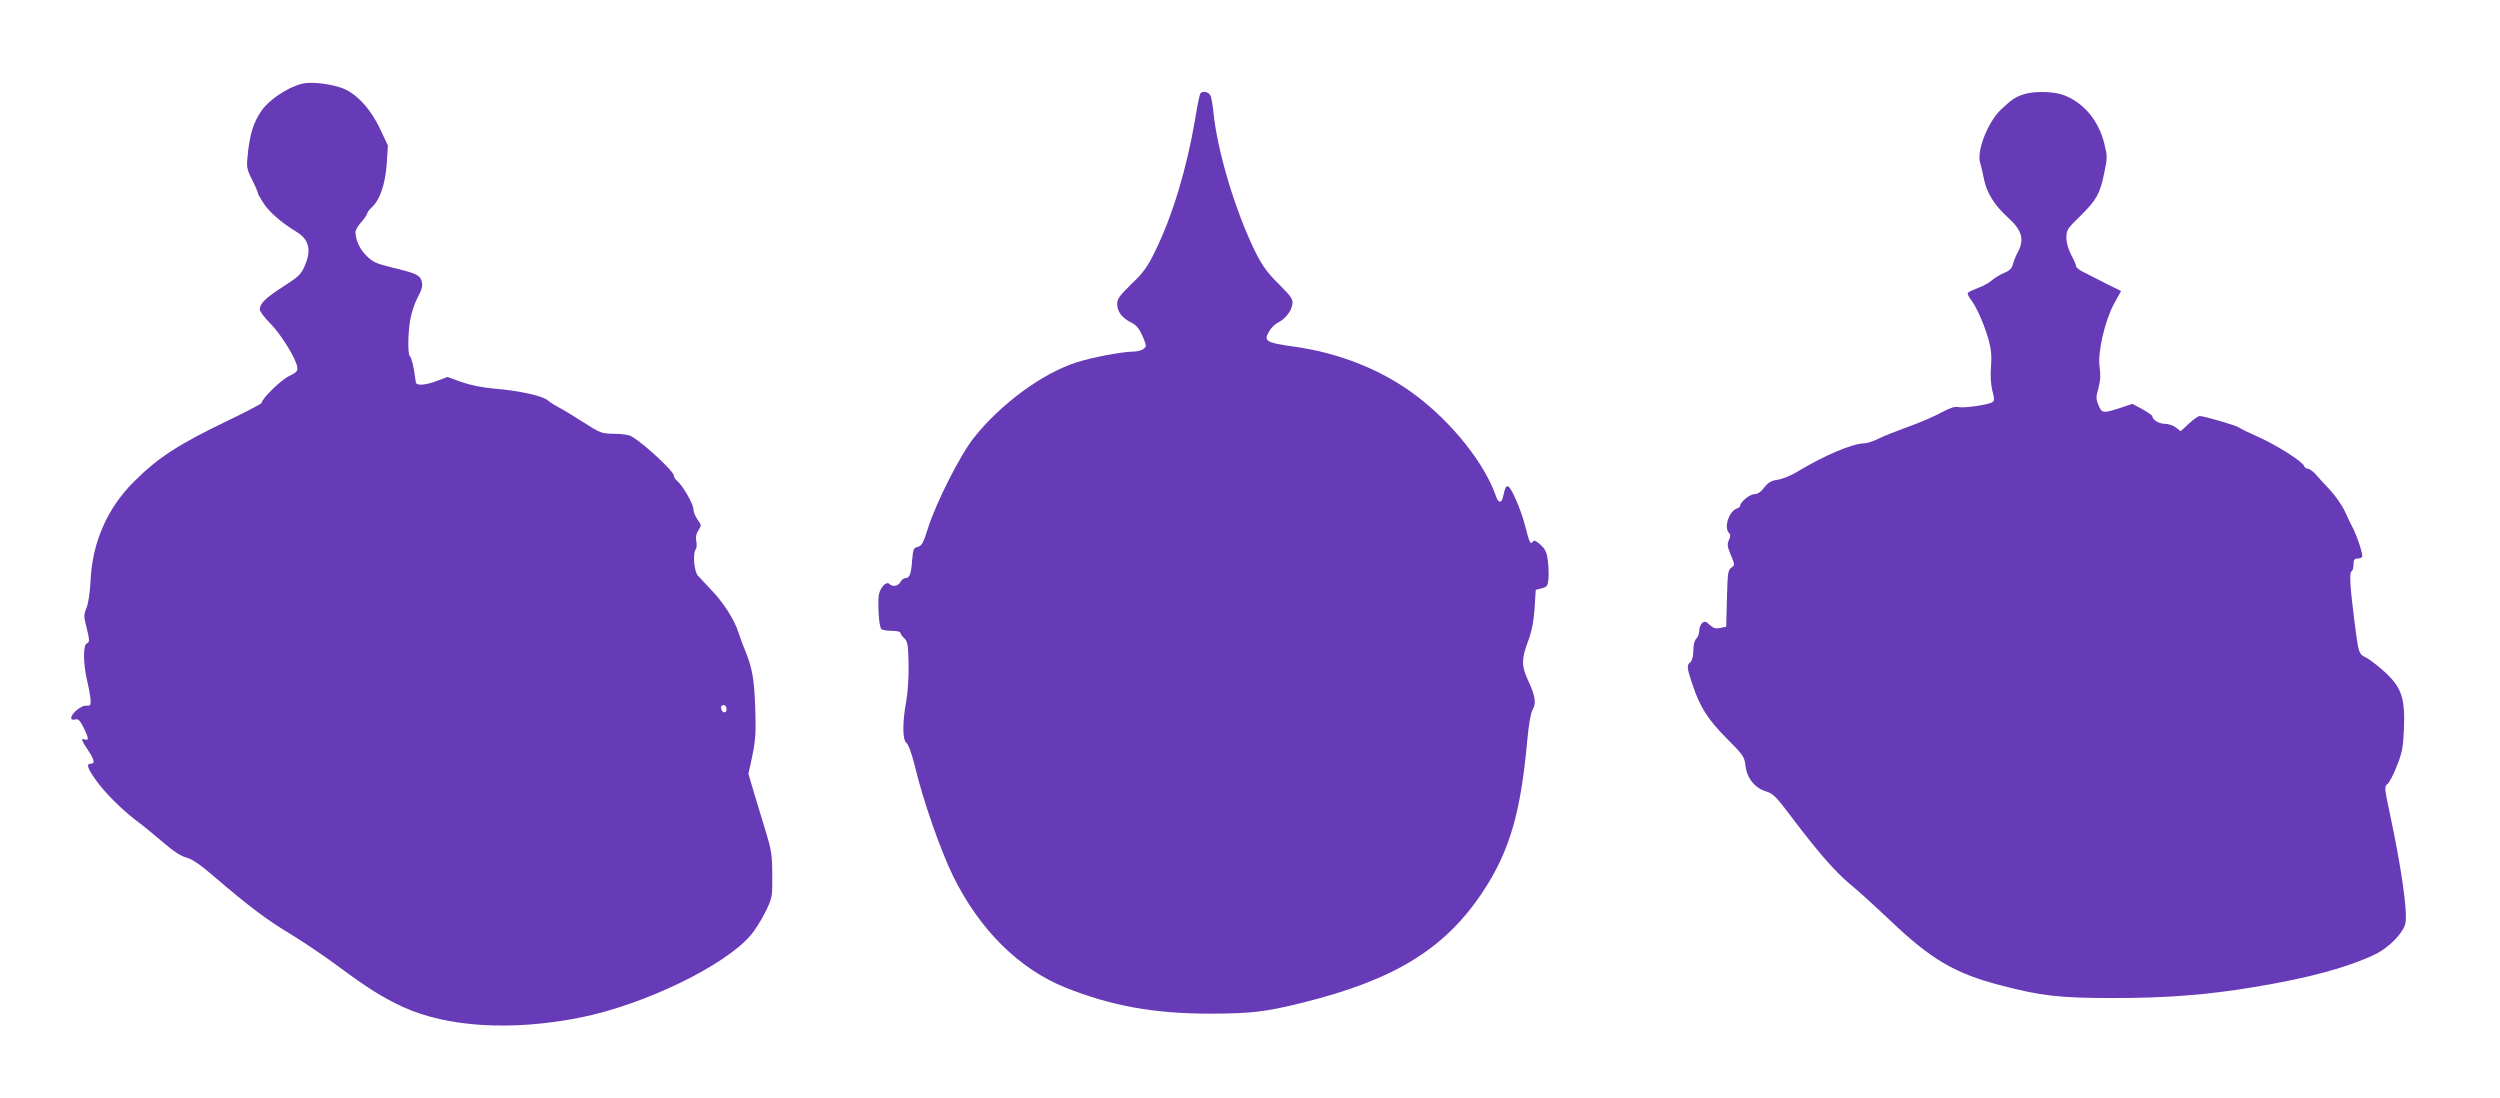
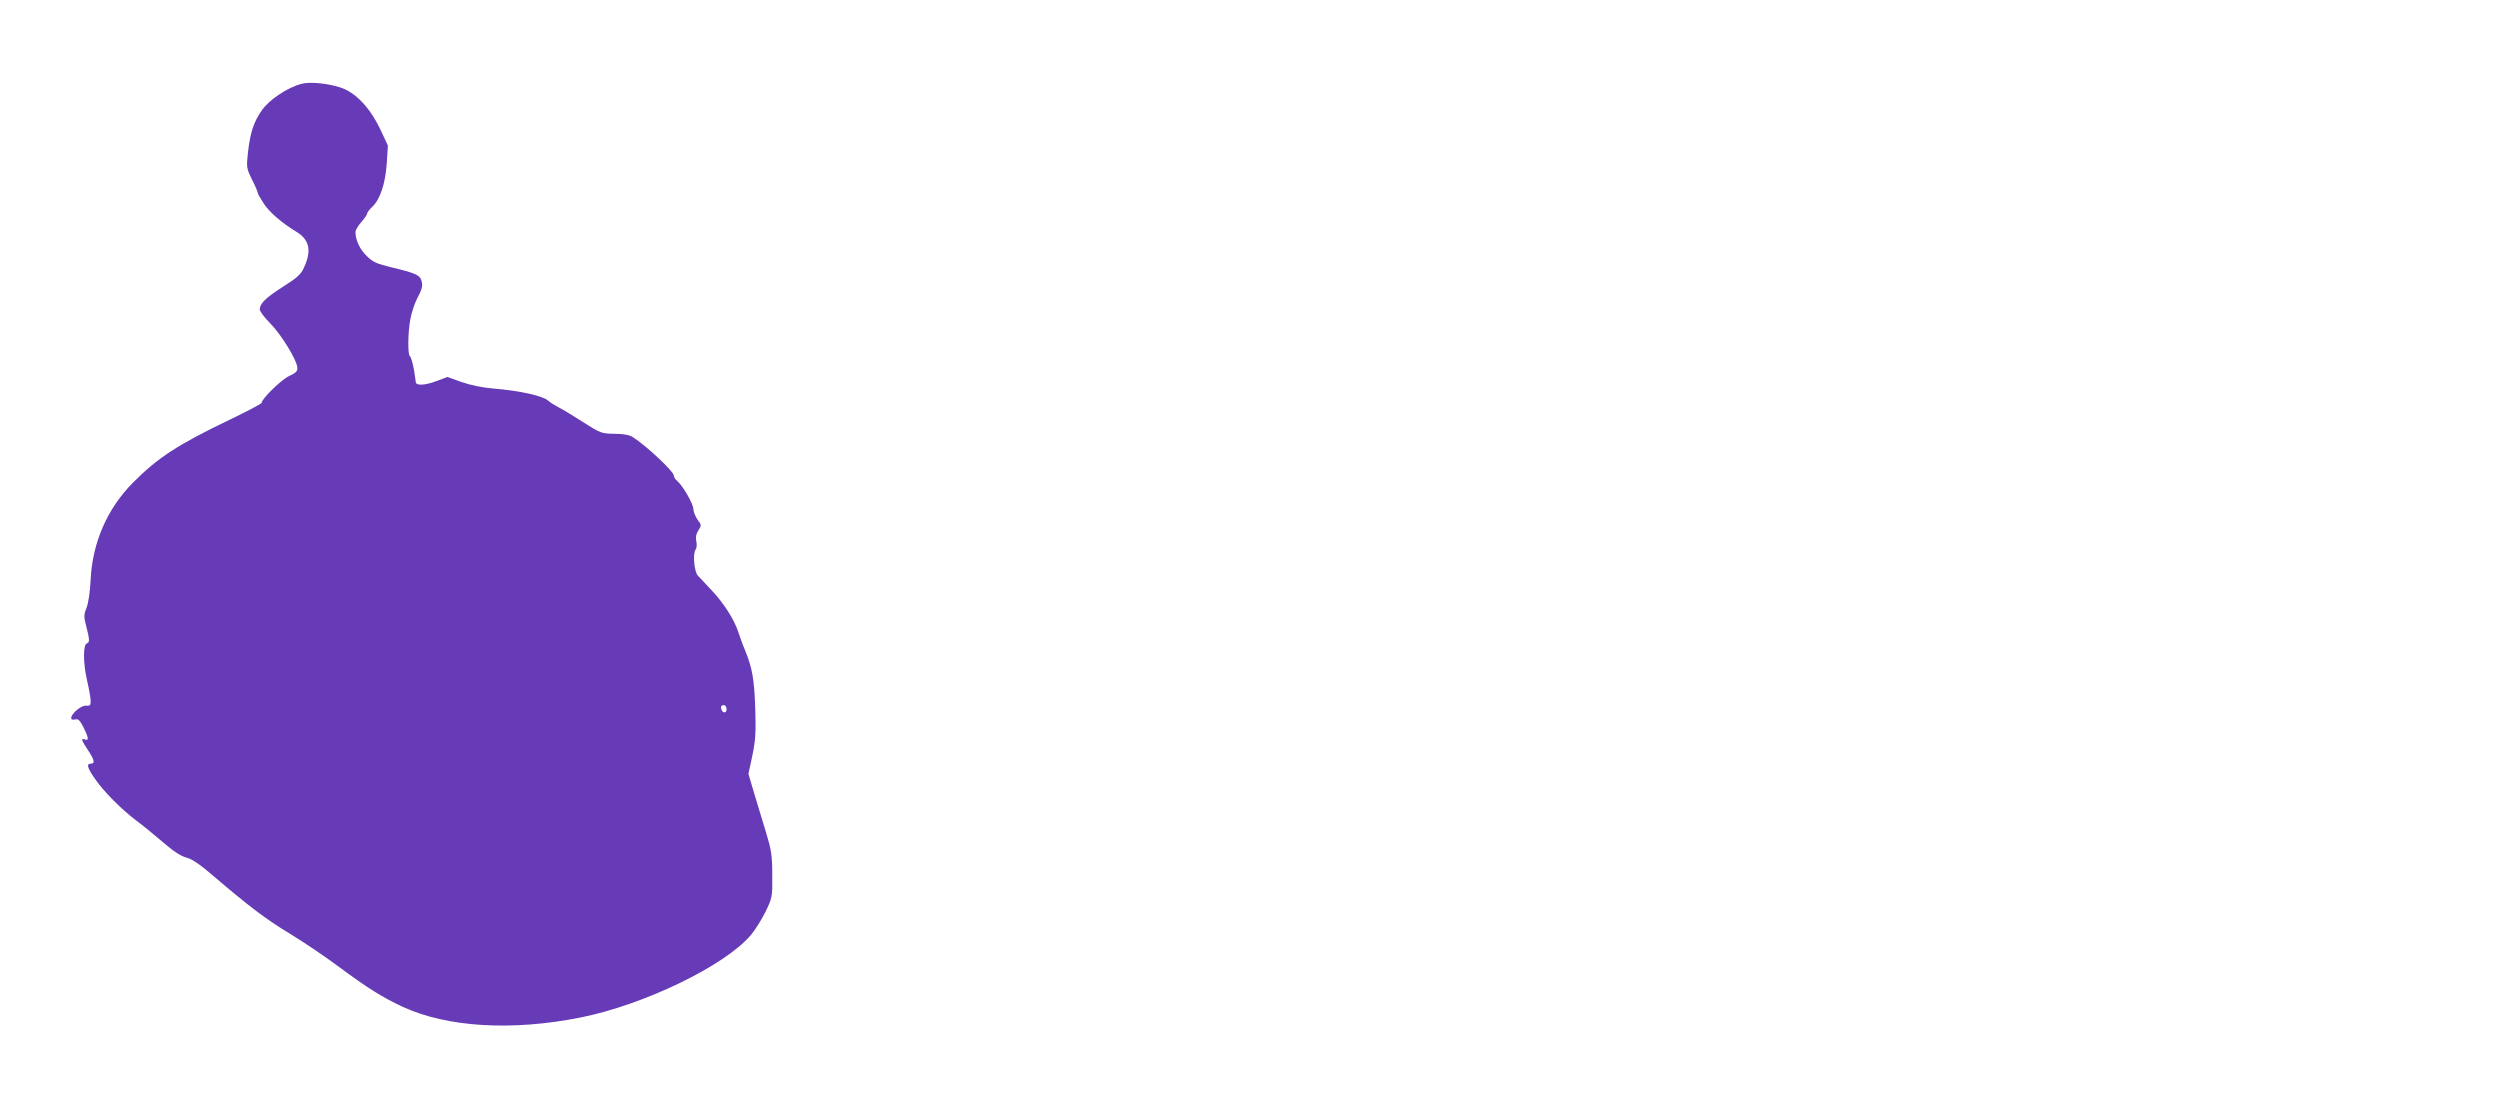
<svg xmlns="http://www.w3.org/2000/svg" version="1.0" width="1280pt" height="562pt" viewBox="0 0 1280 562" preserveAspectRatio="xMidYMid meet">
  <g transform="translate(0,562) scale(0.1,-0.1)" fill="#673ab7" stroke="none">
    <path d="M1545 5191 c-74 -19 -168 -82 -206 -138 -40 -58 -57 -110 -69 -209 -9 -82 -8 -85 20 -143 17 -33 30 -64 30 -69 0 -5 14 -29 31 -55 29 -44 90 -97 167 -144 65 -39 78 -95 41 -177 -17 -40 -33 -55 -107 -102 -92 -59 -121 -87 -122 -118 0 -10 24 -42 53 -71 54 -54 135 -184 139 -225 3 -20 -5 -28 -43 -46 -41 -20 -139 -116 -139 -136 0 -5 -73 -43 -162 -86 -267 -128 -370 -195 -497 -323 -132 -133 -208 -307 -217 -498 -3 -63 -12 -121 -21 -143 -13 -30 -14 -46 -5 -80 22 -86 22 -96 7 -102 -20 -7 -20 -100 1 -191 9 -38 17 -83 18 -100 1 -25 -2 -30 -21 -28 -13 2 -35 -9 -54 -26 -32 -30 -33 -53 -1 -44 13 3 23 -8 40 -42 26 -53 28 -69 7 -61 -22 8 -19 -3 15 -54 33 -50 38 -70 15 -70 -24 0 -18 -22 23 -80 44 -64 135 -155 212 -213 30 -22 91 -72 134 -109 53 -46 93 -72 121 -79 28 -7 71 -36 140 -96 184 -157 269 -221 390 -294 66 -40 179 -116 250 -169 147 -109 222 -156 327 -205 228 -105 561 -125 913 -54 323 65 735 264 868 420 21 24 55 78 75 118 36 74 37 77 36 190 0 100 -5 130 -31 216 -17 55 -44 146 -61 201 l-30 102 20 93 c16 77 19 120 15 239 -5 152 -15 209 -52 300 -13 30 -28 73 -35 94 -20 63 -75 149 -135 212 -31 33 -63 67 -72 77 -19 20 -27 115 -11 134 5 7 7 26 3 42 -4 20 -1 38 11 56 16 25 16 27 -5 55 -11 16 -21 41 -21 54 0 26 -55 121 -84 145 -9 7 -16 19 -16 26 0 21 -142 154 -210 197 -16 11 -49 17 -94 17 -66 1 -72 3 -161 60 -50 32 -107 67 -126 76 -19 10 -43 25 -54 35 -26 23 -147 50 -272 60 -62 5 -124 18 -170 34 l-72 26 -53 -20 c-60 -23 -107 -26 -109 -7 -1 6 -3 19 -4 27 -5 47 -19 101 -26 106 -12 7 -11 119 2 190 6 32 21 79 34 104 28 53 31 68 22 96 -9 26 -34 37 -152 65 -75 18 -96 27 -127 58 -35 33 -58 82 -58 123 0 10 14 33 30 51 17 19 30 39 30 44 0 5 11 20 24 32 42 39 68 117 76 221 l6 95 -40 85 c-54 112 -128 189 -206 213 -67 21 -155 29 -195 18z m2175 -3202 c0 -24 -23 -21 -28 4 -2 10 3 17 12 17 10 0 16 -9 16 -21z" />
-     <path d="M6145 5140 c-3 -5 -15 -61 -25 -125 -44 -259 -116 -498 -206 -682 -39 -80 -61 -110 -121 -167 -59 -58 -73 -76 -73 -101 0 -40 23 -71 69 -95 29 -14 43 -31 61 -71 21 -50 21 -53 4 -66 -10 -7 -32 -13 -48 -13 -56 0 -213 -29 -293 -55 -174 -55 -388 -212 -525 -384 -71 -88 -196 -336 -237 -466 -23 -75 -32 -90 -52 -95 -22 -5 -24 -12 -29 -70 -5 -70 -13 -90 -35 -90 -8 0 -19 -9 -25 -20 -11 -21 -40 -26 -56 -10 -18 18 -54 -26 -56 -68 -3 -73 4 -157 16 -164 6 -4 30 -8 54 -8 23 0 42 -4 42 -10 0 -5 9 -18 20 -28 17 -16 20 -33 22 -133 1 -67 -4 -145 -12 -189 -20 -106 -20 -198 1 -214 10 -7 27 -55 43 -118 42 -177 133 -436 197 -566 136 -274 336 -472 573 -568 238 -95 455 -134 744 -134 211 1 280 9 466 55 478 118 737 278 932 575 134 205 191 402 224 774 8 82 18 138 27 153 20 30 13 73 -23 149 -34 73 -35 109 -1 199 19 50 29 99 34 168 l6 97 31 8 c27 7 31 13 34 48 2 21 1 63 -3 93 -5 43 -13 60 -38 82 -22 20 -33 25 -38 17 -12 -19 -19 -6 -39 75 -22 87 -74 207 -90 207 -11 0 -14 -7 -24 -52 -8 -37 -25 -35 -38 5 -57 163 -219 368 -403 508 -174 133 -394 222 -634 255 -138 19 -152 28 -124 76 10 18 30 38 44 45 37 18 68 55 75 91 6 29 1 37 -69 108 -60 59 -85 95 -121 167 -103 212 -192 509 -213 710 -3 34 -10 72 -14 85 -9 22 -43 30 -54 12z" />
-     <path d="M10357 5136 c-42 -15 -56 -25 -110 -75 -68 -63 -127 -212 -109 -274 6 -18 15 -57 21 -89 14 -67 55 -132 122 -192 71 -64 85 -111 51 -176 -11 -19 -22 -48 -26 -63 -5 -20 -17 -33 -44 -44 -20 -8 -48 -25 -62 -37 -14 -13 -46 -31 -72 -40 -26 -10 -50 -21 -53 -26 -2 -4 4 -19 15 -33 29 -36 68 -125 91 -204 14 -51 17 -85 13 -140 -4 -46 -1 -92 7 -124 11 -41 11 -52 0 -58 -21 -14 -150 -32 -175 -25 -17 4 -44 -5 -88 -29 -35 -19 -110 -52 -168 -72 -58 -21 -126 -48 -152 -61 -26 -13 -59 -24 -73 -24 -59 0 -205 -62 -339 -143 -32 -20 -78 -39 -103 -43 -34 -5 -50 -14 -70 -40 -16 -22 -34 -34 -50 -34 -24 0 -73 -40 -73 -59 0 -5 -8 -12 -18 -15 -39 -13 -67 -97 -40 -124 9 -9 9 -18 0 -37 -10 -22 -8 -34 10 -77 21 -50 21 -51 2 -65 -17 -12 -19 -29 -22 -158 l-4 -144 -30 -6 c-23 -5 -35 -2 -54 15 -19 19 -26 21 -39 10 -8 -7 -15 -25 -15 -40 0 -15 -7 -33 -15 -40 -9 -8 -15 -30 -15 -60 0 -30 -6 -52 -15 -60 -20 -17 -19 -27 11 -116 38 -115 78 -177 176 -276 84 -84 90 -93 95 -140 8 -63 48 -113 105 -130 34 -10 52 -27 116 -112 144 -192 235 -296 311 -360 42 -34 137 -121 211 -191 206 -196 329 -269 560 -329 210 -55 302 -66 581 -66 271 0 479 16 719 56 280 46 485 102 623 169 72 36 143 110 153 159 11 63 -21 285 -83 575 -24 113 -25 125 -10 136 9 6 31 47 48 91 27 67 33 95 37 187 7 159 -11 214 -91 290 -34 32 -79 67 -99 78 -43 22 -41 17 -64 194 -22 175 -26 243 -14 250 6 3 10 19 10 36 0 22 5 29 19 29 11 0 22 4 25 9 6 10 -25 105 -48 149 -8 15 -26 52 -40 83 -14 31 -49 81 -76 110 -28 30 -62 66 -75 82 -14 15 -31 27 -39 27 -8 0 -16 6 -19 14 -9 24 -146 110 -237 150 -47 21 -90 42 -96 47 -12 10 -179 59 -202 59 -7 0 -32 -18 -55 -39 l-42 -39 -24 19 c-13 10 -38 19 -56 19 -31 0 -65 21 -65 39 0 4 -23 20 -51 36 l-51 27 -64 -21 c-86 -28 -93 -27 -110 15 -13 31 -13 42 0 87 10 37 12 68 6 107 -11 75 27 240 75 327 l35 63 -73 36 c-39 20 -91 46 -114 58 -24 11 -43 26 -43 32 0 6 -11 32 -25 58 -15 29 -25 63 -25 89 0 39 5 47 71 111 84 83 101 114 123 222 16 76 16 86 0 149 -30 121 -109 213 -213 250 -53 18 -153 19 -204 1z" />
  </g>
</svg>